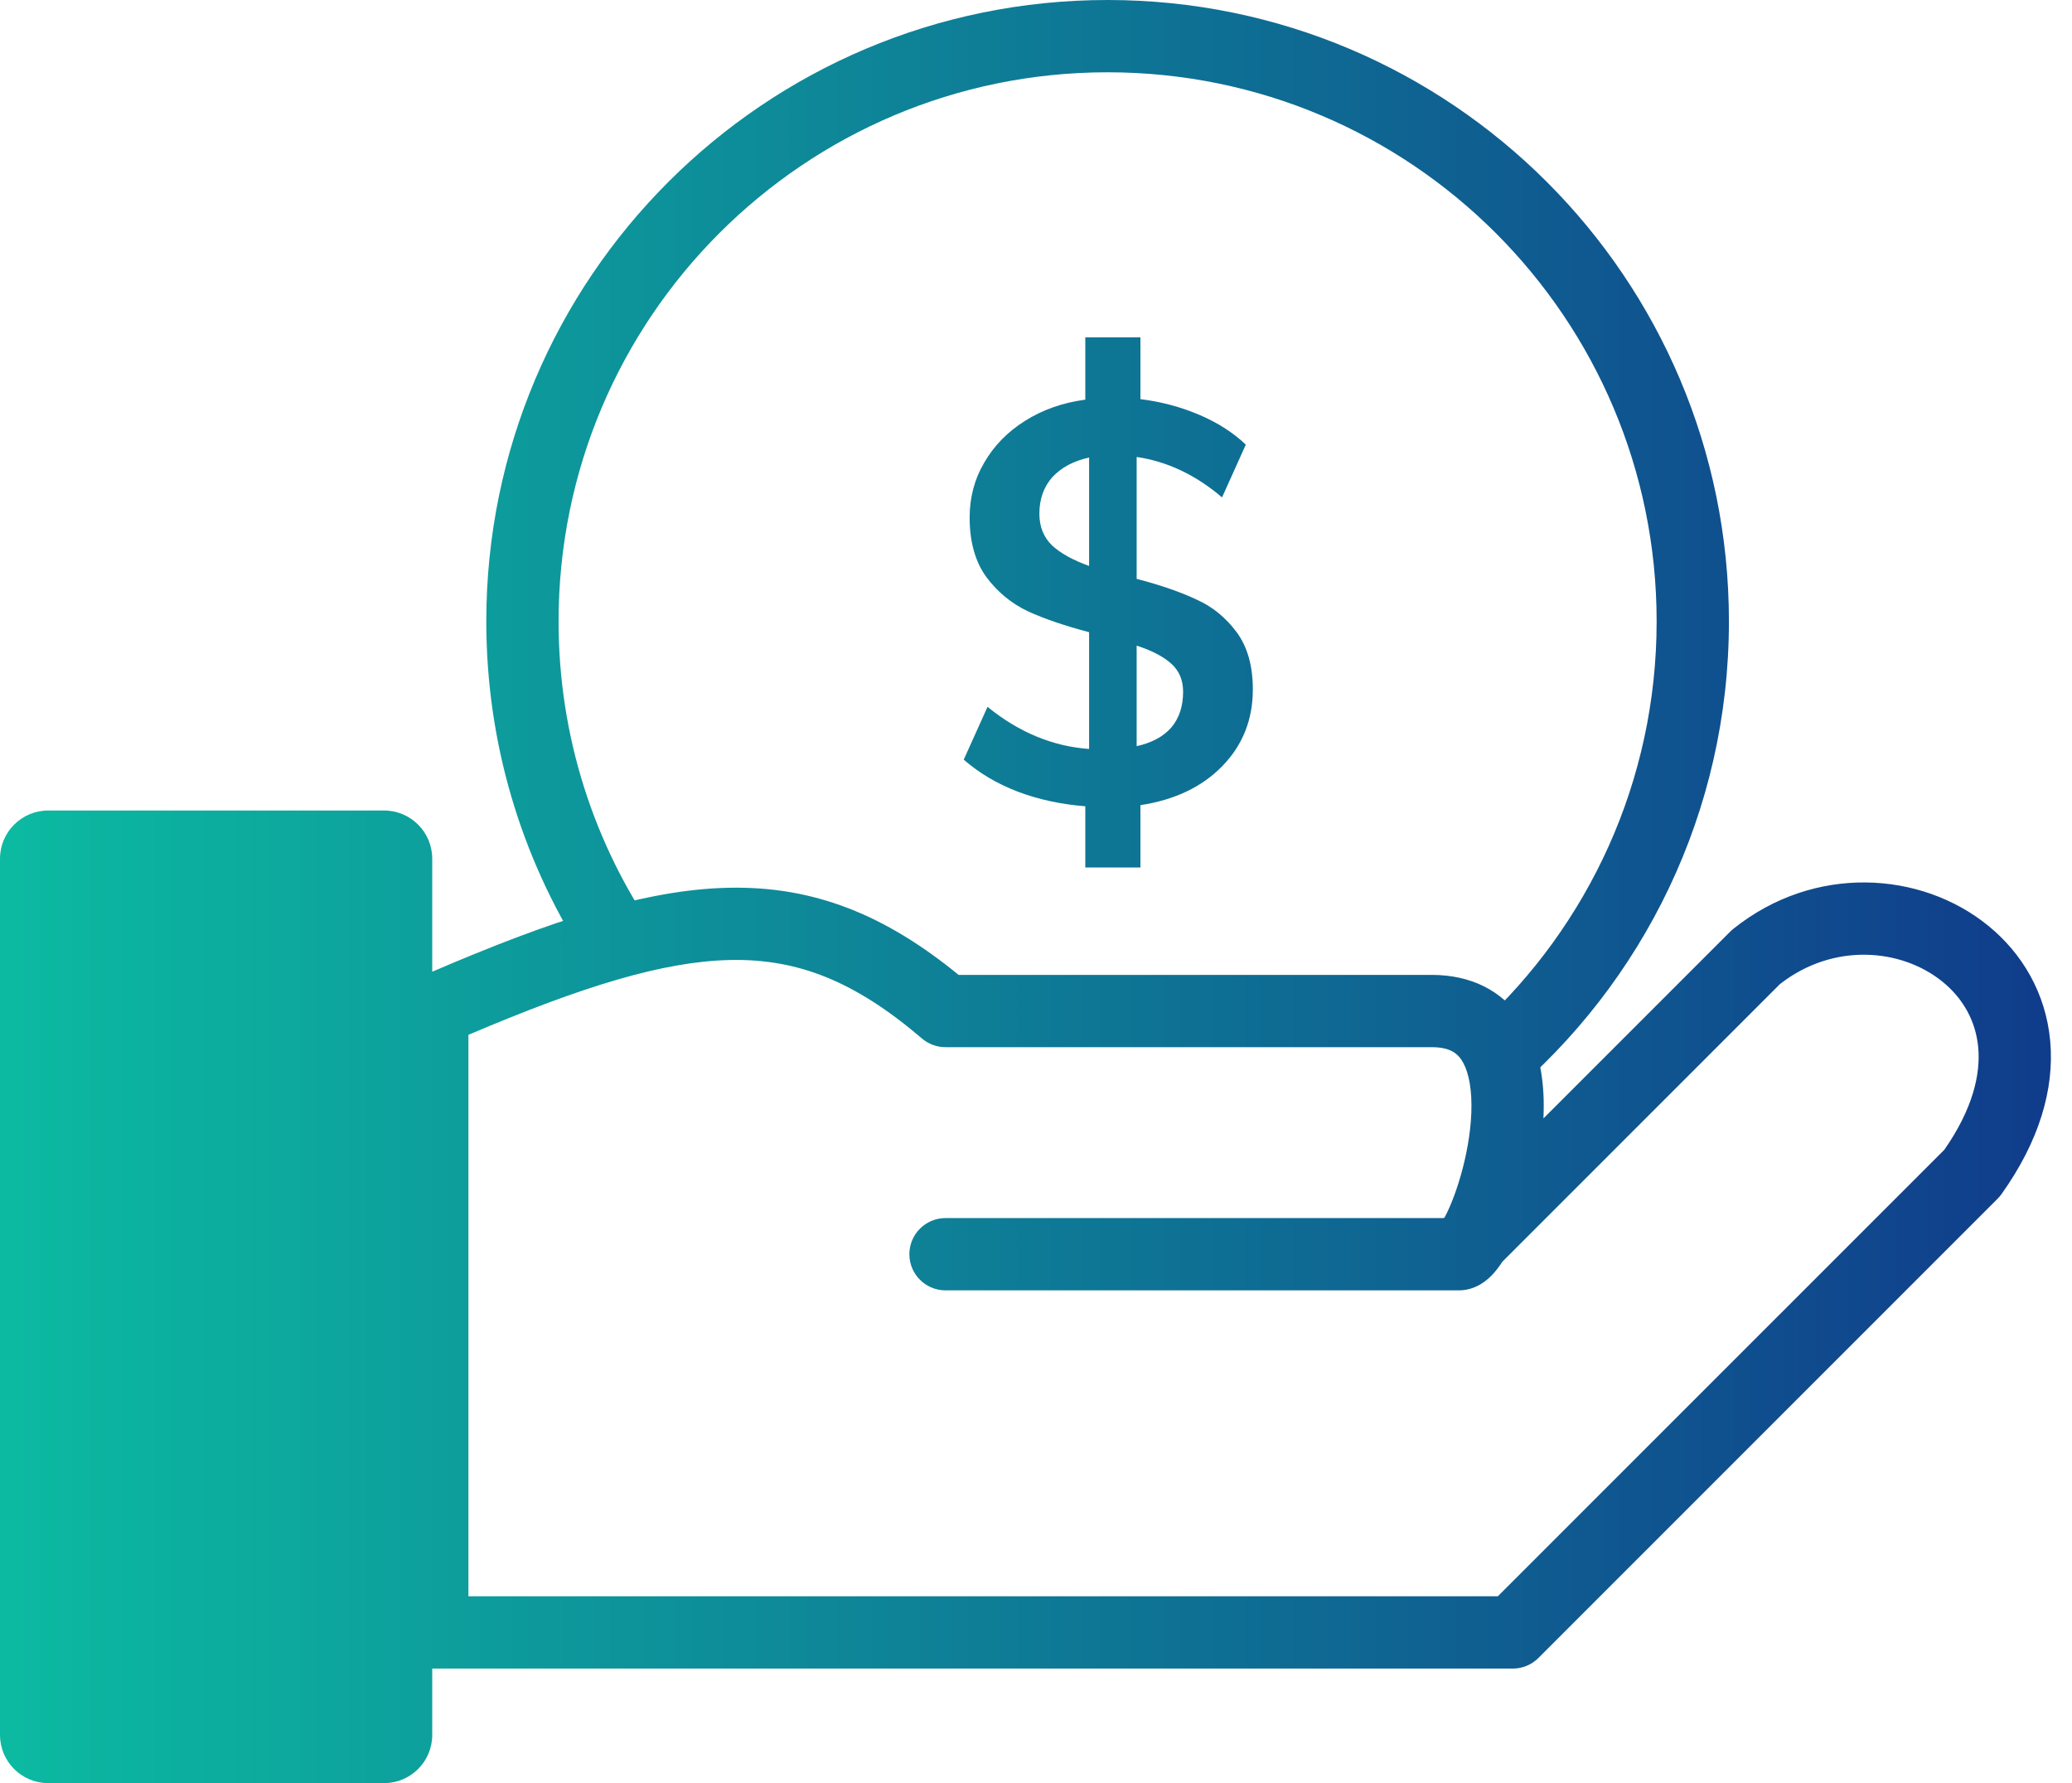
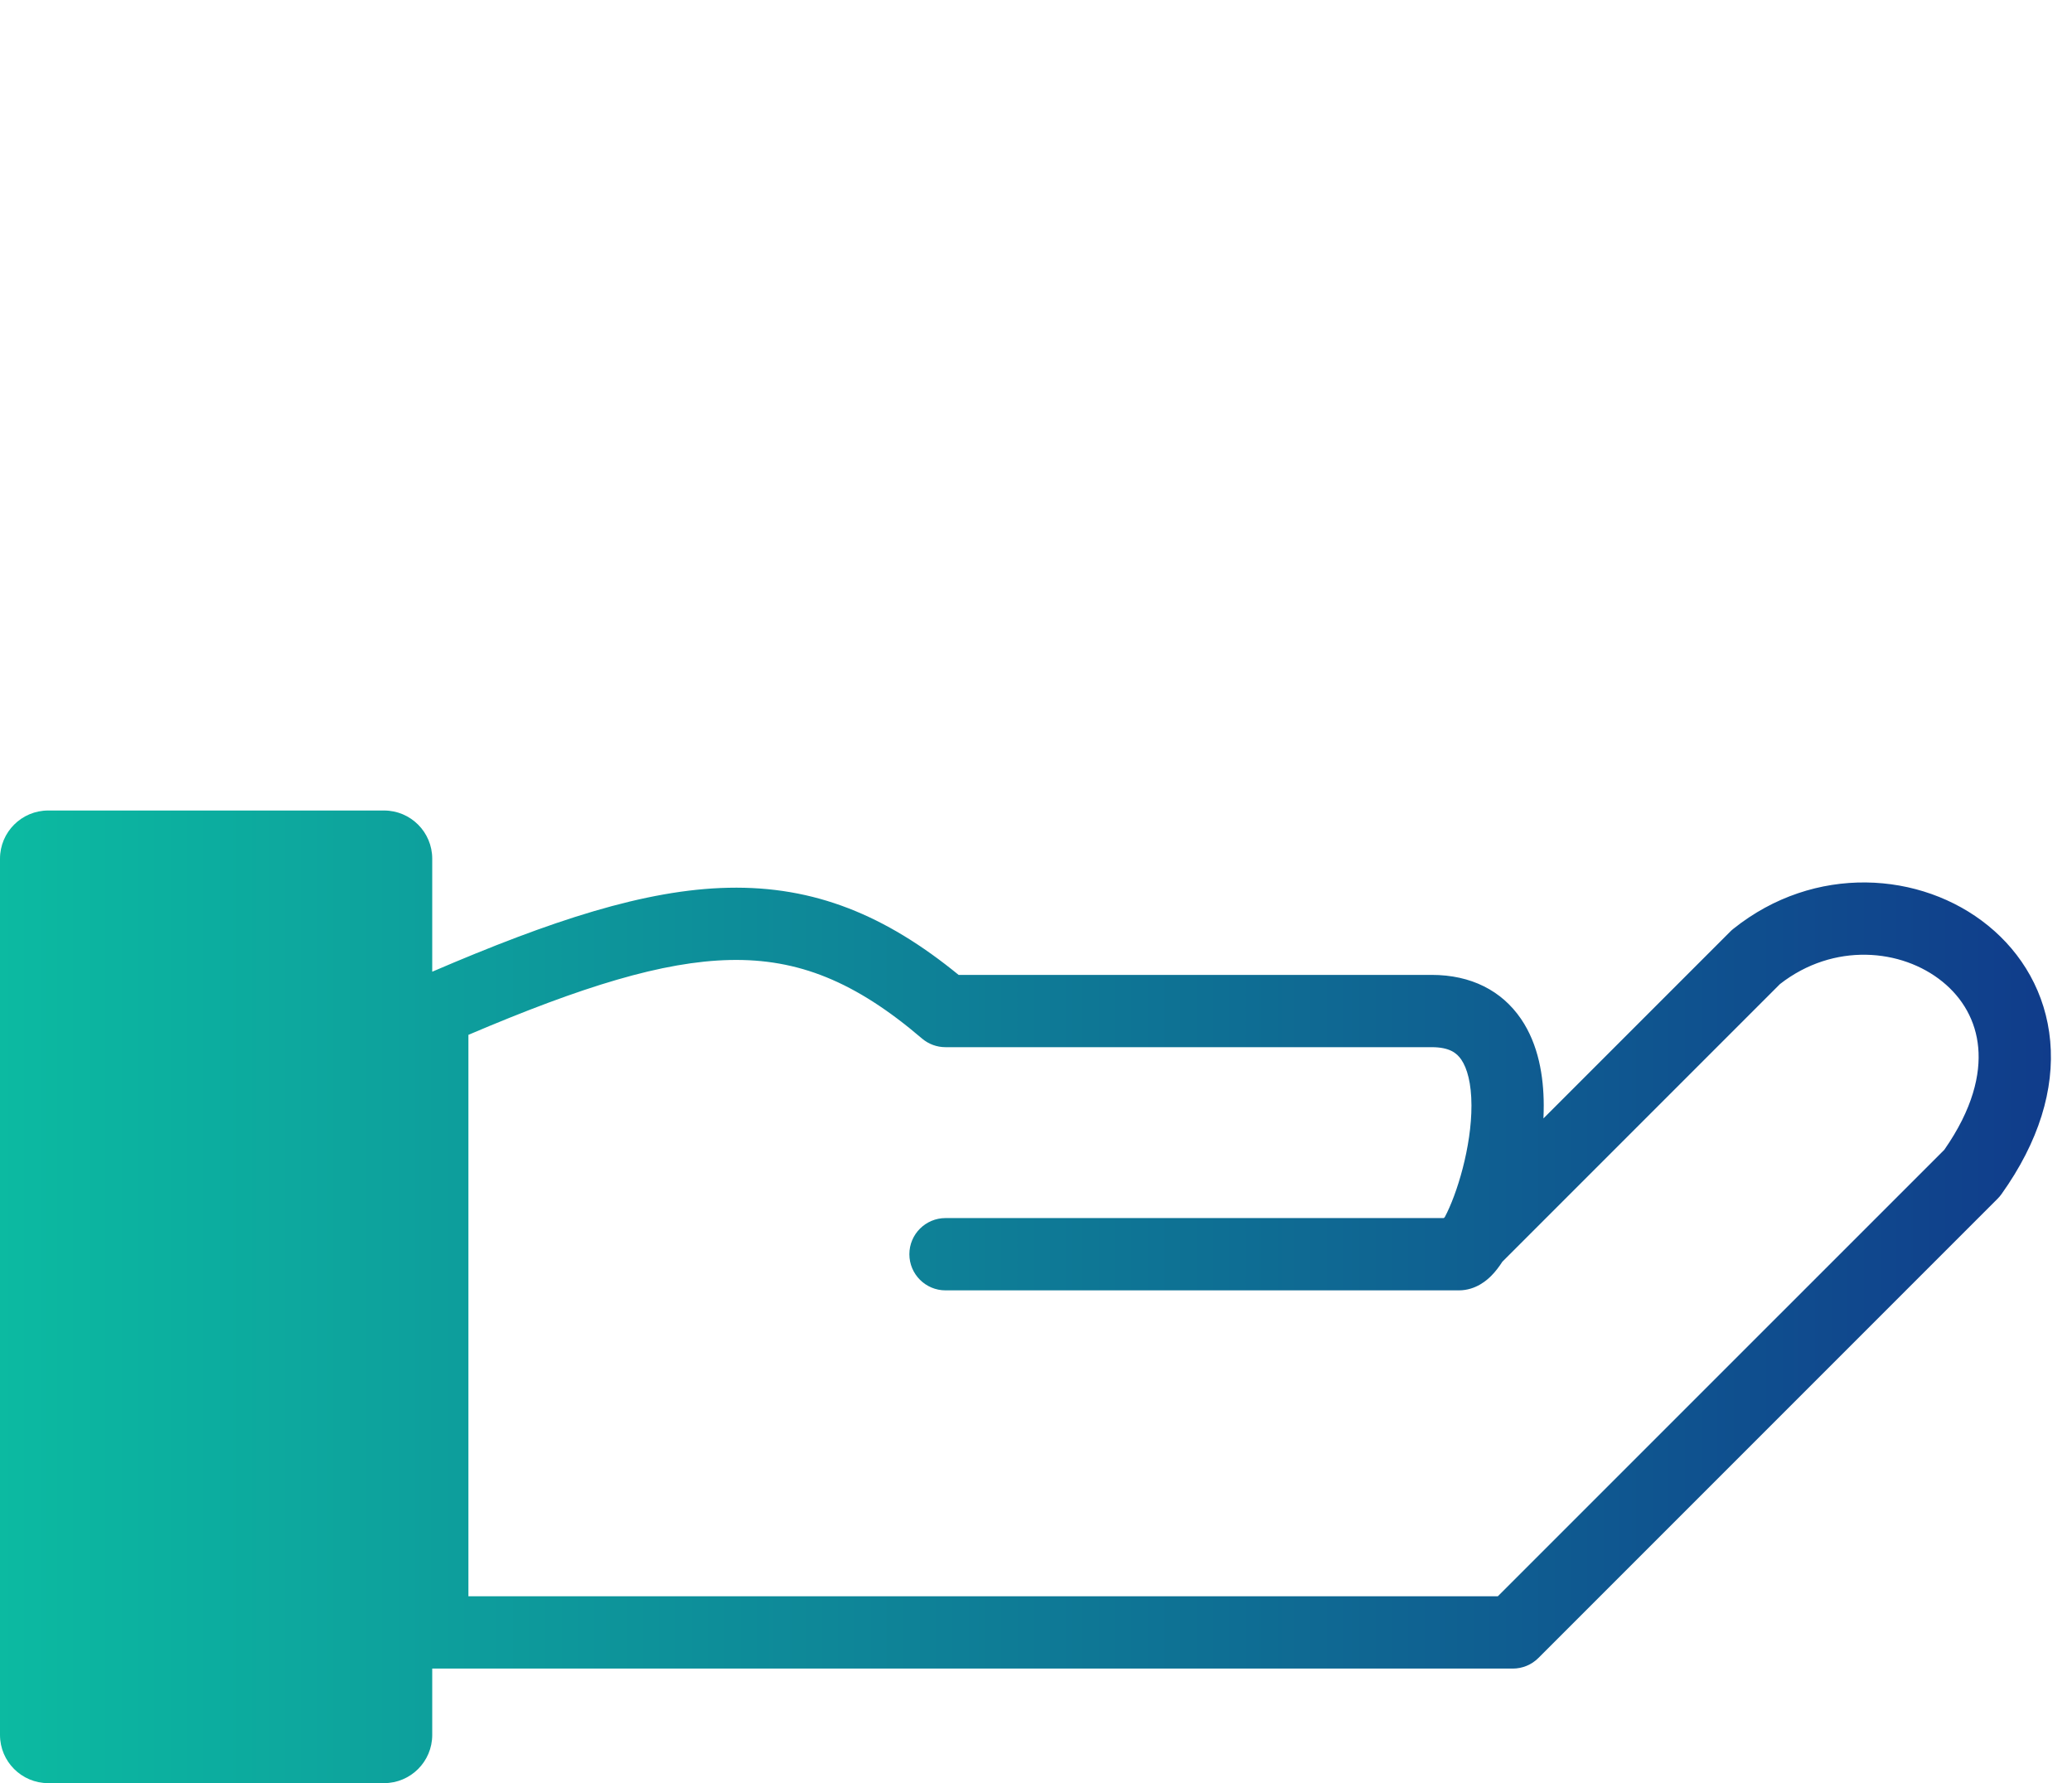
<svg xmlns="http://www.w3.org/2000/svg" width="43" height="37" viewBox="0 0 43 37" fill="none">
-   <path d="M30.692 21.287C32.959 19.204 34.38 16.215 34.38 12.894C34.38 6.601 29.278 1.5 22.986 1.5C16.693 1.5 11.592 6.601 11.592 12.894C11.592 15.293 12.334 17.52 13.6 19.356C13.122 19.456 12.616 19.594 12.076 19.769C10.819 17.779 10.092 15.421 10.092 12.894C10.092 5.773 15.865 0 22.986 0C30.107 0 35.88 5.773 35.88 12.894C35.88 16.855 34.094 20.398 31.283 22.764C31.256 22.155 31.089 21.61 30.692 21.287Z" fill="url(#paint0_linear)" />
-   <path fill-rule="evenodd" clip-rule="evenodd" d="M26 14.306C26 14.935 25.787 15.467 25.361 15.902C24.942 16.33 24.378 16.598 23.667 16.707V18H22.523V16.73C22.022 16.691 21.555 16.59 21.122 16.427C20.695 16.264 20.322 16.042 20 15.763L20.494 14.667C21.144 15.196 21.847 15.487 22.602 15.541V13.118C22.101 12.986 21.678 12.842 21.335 12.686C20.991 12.523 20.703 12.286 20.471 11.976C20.239 11.657 20.123 11.245 20.123 10.741C20.123 10.321 20.224 9.94 20.426 9.599C20.628 9.249 20.908 8.962 21.267 8.736C21.634 8.503 22.052 8.356 22.523 8.293V7H23.667V8.282C24.101 8.336 24.508 8.445 24.89 8.608C25.271 8.771 25.593 8.977 25.854 9.226L25.361 10.321C24.815 9.855 24.224 9.575 23.589 9.482V12.011C24.09 12.143 24.505 12.286 24.834 12.442C25.163 12.589 25.439 12.815 25.664 13.118C25.888 13.421 26 13.817 26 14.306ZM21.57 10.659C21.57 10.931 21.66 11.152 21.839 11.323C22.019 11.486 22.273 11.626 22.602 11.743V9.494C22.28 9.564 22.026 9.7 21.839 9.901C21.66 10.104 21.57 10.356 21.57 10.659ZM23.589 15.483C23.903 15.413 24.142 15.285 24.306 15.098C24.471 14.904 24.553 14.656 24.553 14.353C24.553 14.112 24.471 13.918 24.306 13.77C24.142 13.623 23.903 13.498 23.589 13.397V15.483Z" fill="url(#paint1_linear)" />
  <path fill-rule="evenodd" clip-rule="evenodd" d="M0 17.818C0 17.266 0.448 16.818 1 16.818H7.97C8.522 16.818 8.97 17.266 8.97 17.818V20.163C11.44 19.102 13.389 18.457 15.119 18.421C16.899 18.383 18.375 18.988 19.894 20.229L29.713 20.229C30.53 20.229 31.166 20.558 31.564 21.14C31.93 21.675 32.035 22.338 32.037 22.93C32.037 23.022 32.035 23.114 32.031 23.207L35.91 19.328C35.93 19.308 35.95 19.29 35.972 19.273C37.656 17.925 39.87 18.078 41.258 19.206C41.962 19.777 42.458 20.605 42.548 21.604C42.638 22.601 42.316 23.686 41.536 24.779C41.512 24.813 41.485 24.844 41.456 24.873L31.925 34.404C31.785 34.544 31.594 34.623 31.395 34.623H8.97V36C8.97 36.552 8.522 37 7.97 37H1C0.448 37 0 36.552 0 36V17.818ZM36.94 20.419L31.178 26.181C31.114 26.28 31.039 26.381 30.952 26.469C30.87 26.552 30.634 26.775 30.274 26.775H19.622C19.208 26.775 18.872 26.439 18.872 26.025C18.872 25.611 19.208 25.275 19.622 25.275H29.963L29.984 25.254C30.235 24.784 30.54 23.797 30.537 22.935C30.536 22.481 30.449 22.167 30.326 21.987C30.235 21.854 30.086 21.729 29.713 21.729L19.622 21.729C19.444 21.729 19.271 21.666 19.135 21.55C17.745 20.362 16.56 19.89 15.15 19.92C13.761 19.95 12.088 20.465 9.721 21.473V33.123H31.084L40.35 23.858C40.943 23.009 41.104 22.29 41.054 21.738C41.004 21.178 40.73 20.709 40.312 20.37C39.465 19.682 38.053 19.551 36.94 20.419Z" fill="url(#paint2_linear)" />
  <defs>
    <linearGradient id="paint0_linear" x1="0" y1="0" x2="42.563" y2="0" gradientUnits="userSpaceOnUse">
      <stop stop-color="#0CBAA1" />
      <stop offset="1" stop-color="#103C8B" />
    </linearGradient>
    <linearGradient id="paint1_linear" x1="0" y1="0" x2="42.563" y2="0" gradientUnits="userSpaceOnUse">
      <stop stop-color="#0CBAA1" />
      <stop offset="1" stop-color="#103C8B" />
    </linearGradient>
    <linearGradient id="paint2_linear" x1="0" y1="0" x2="42.563" y2="0" gradientUnits="userSpaceOnUse">
      <stop stop-color="#0CBAA1" />
      <stop offset="1" stop-color="#103C8B" />
    </linearGradient>
  </defs>
</svg>